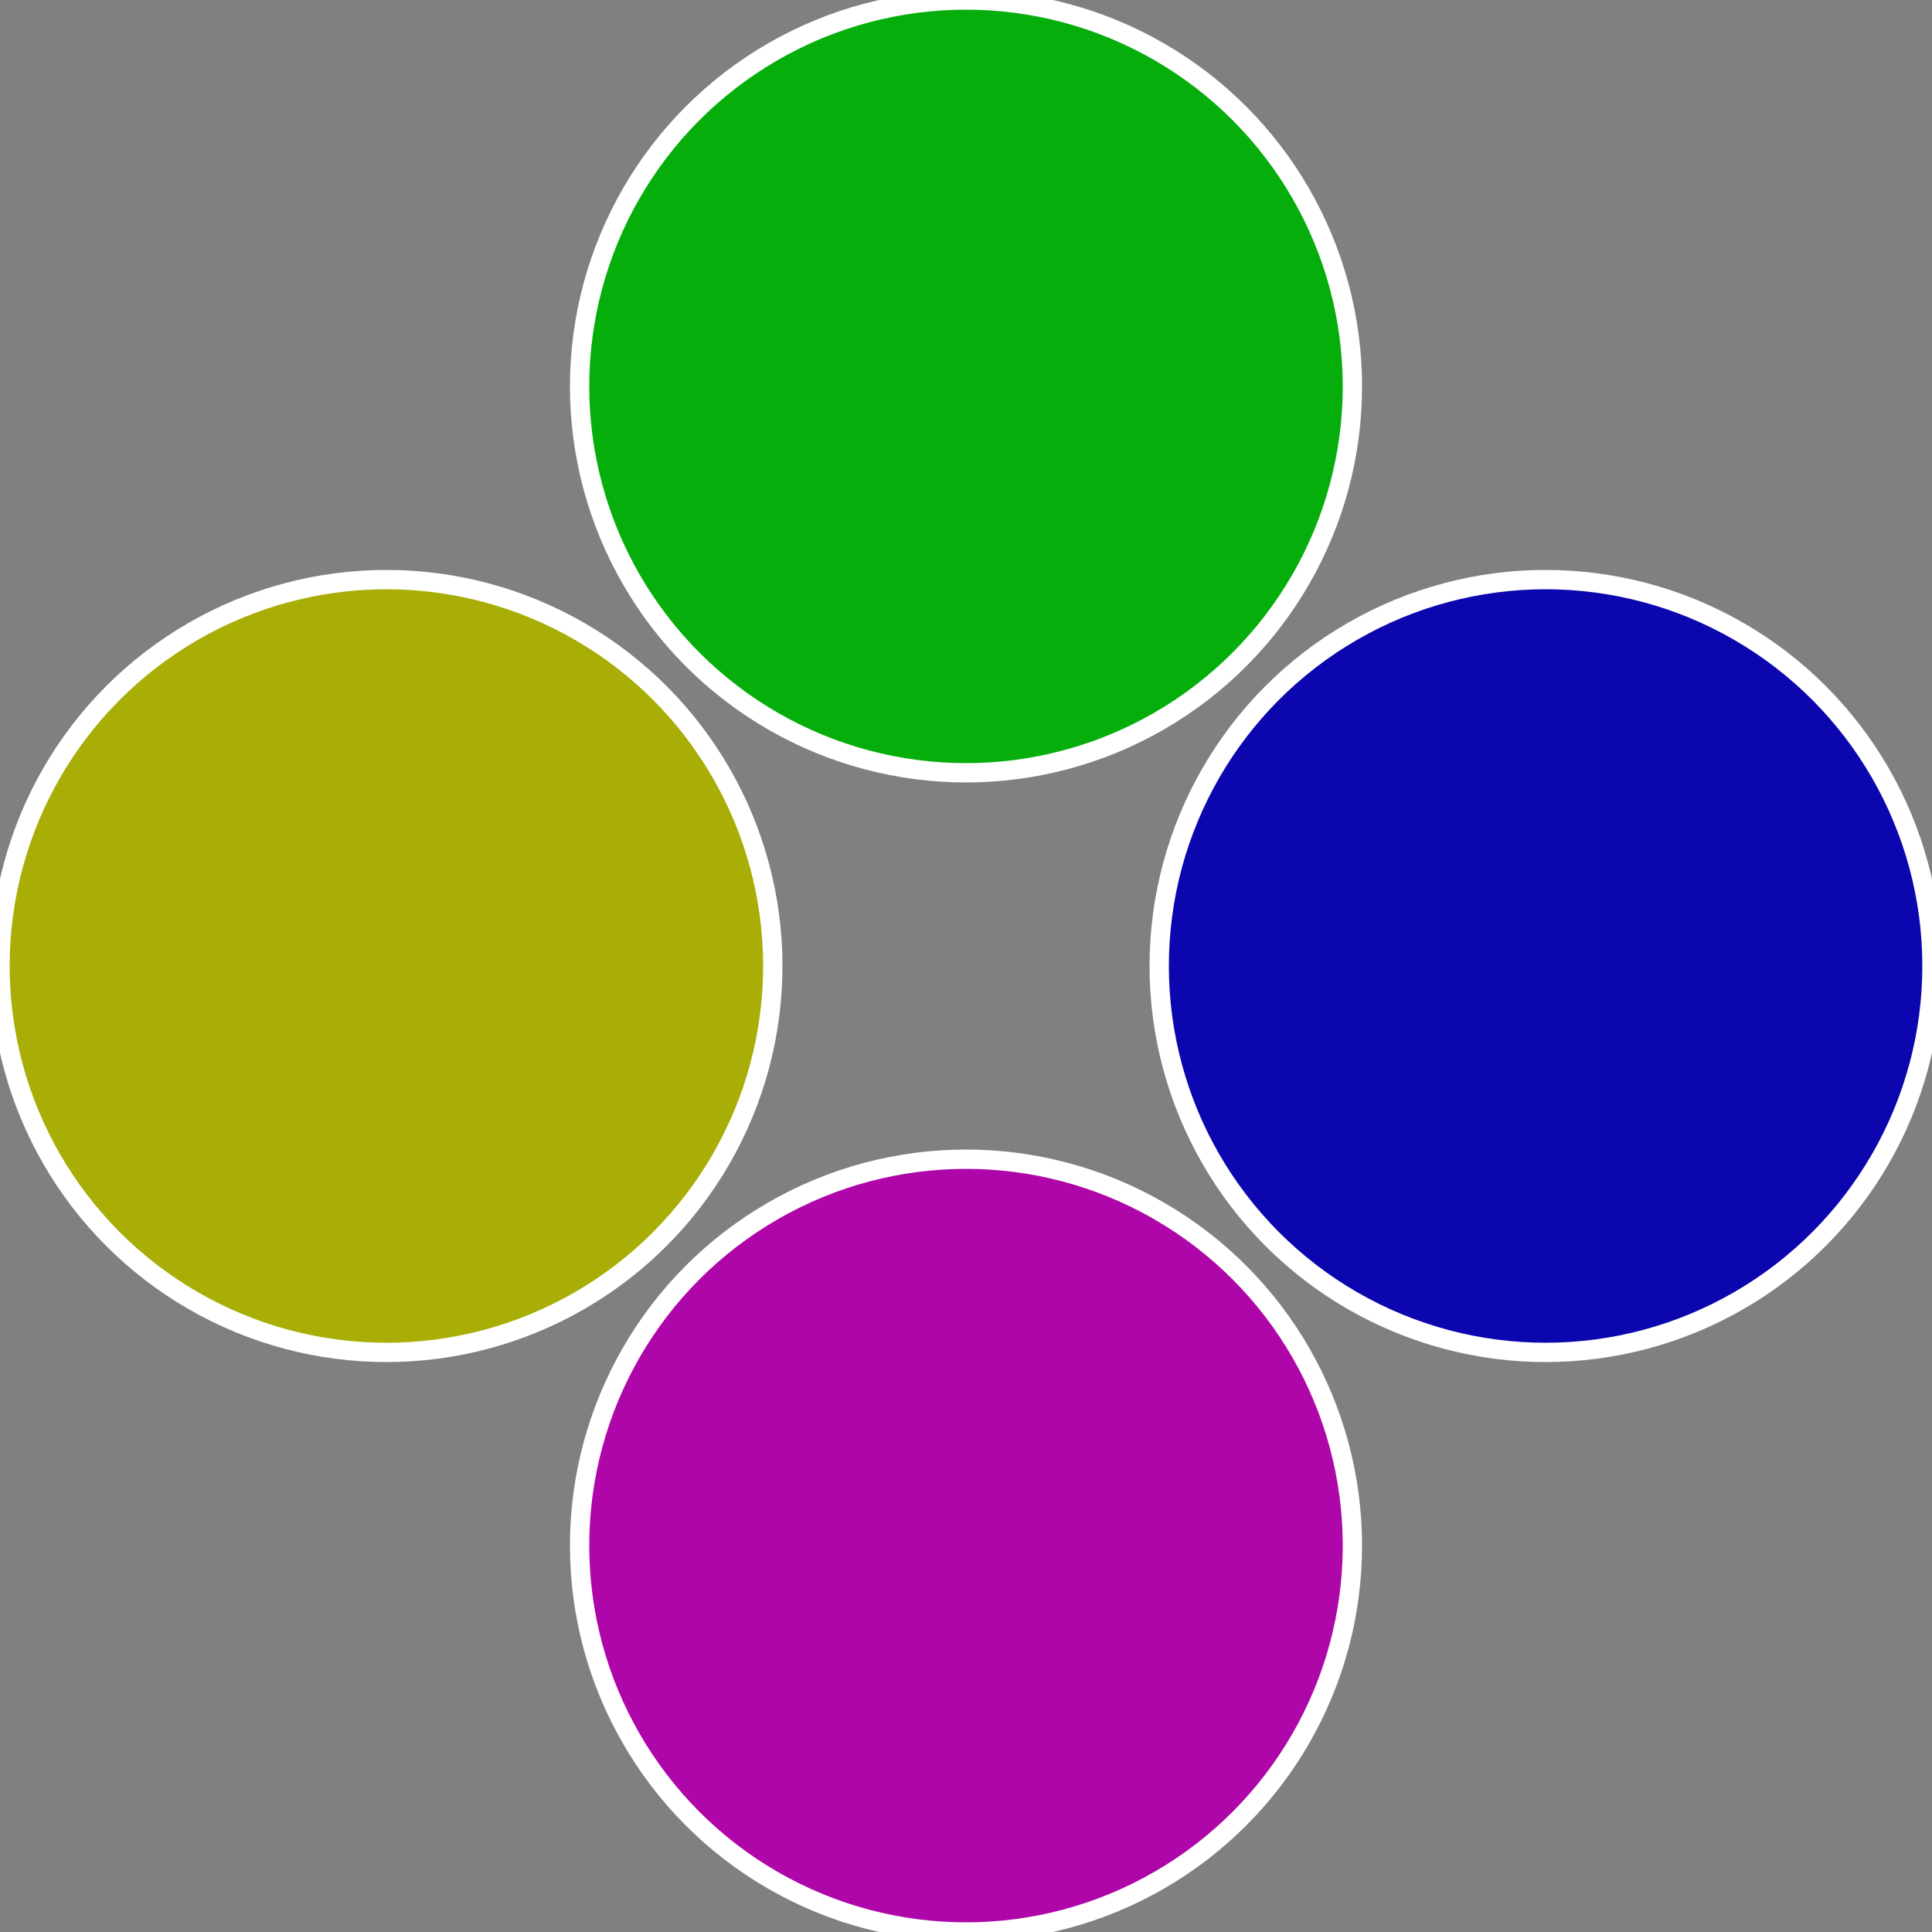
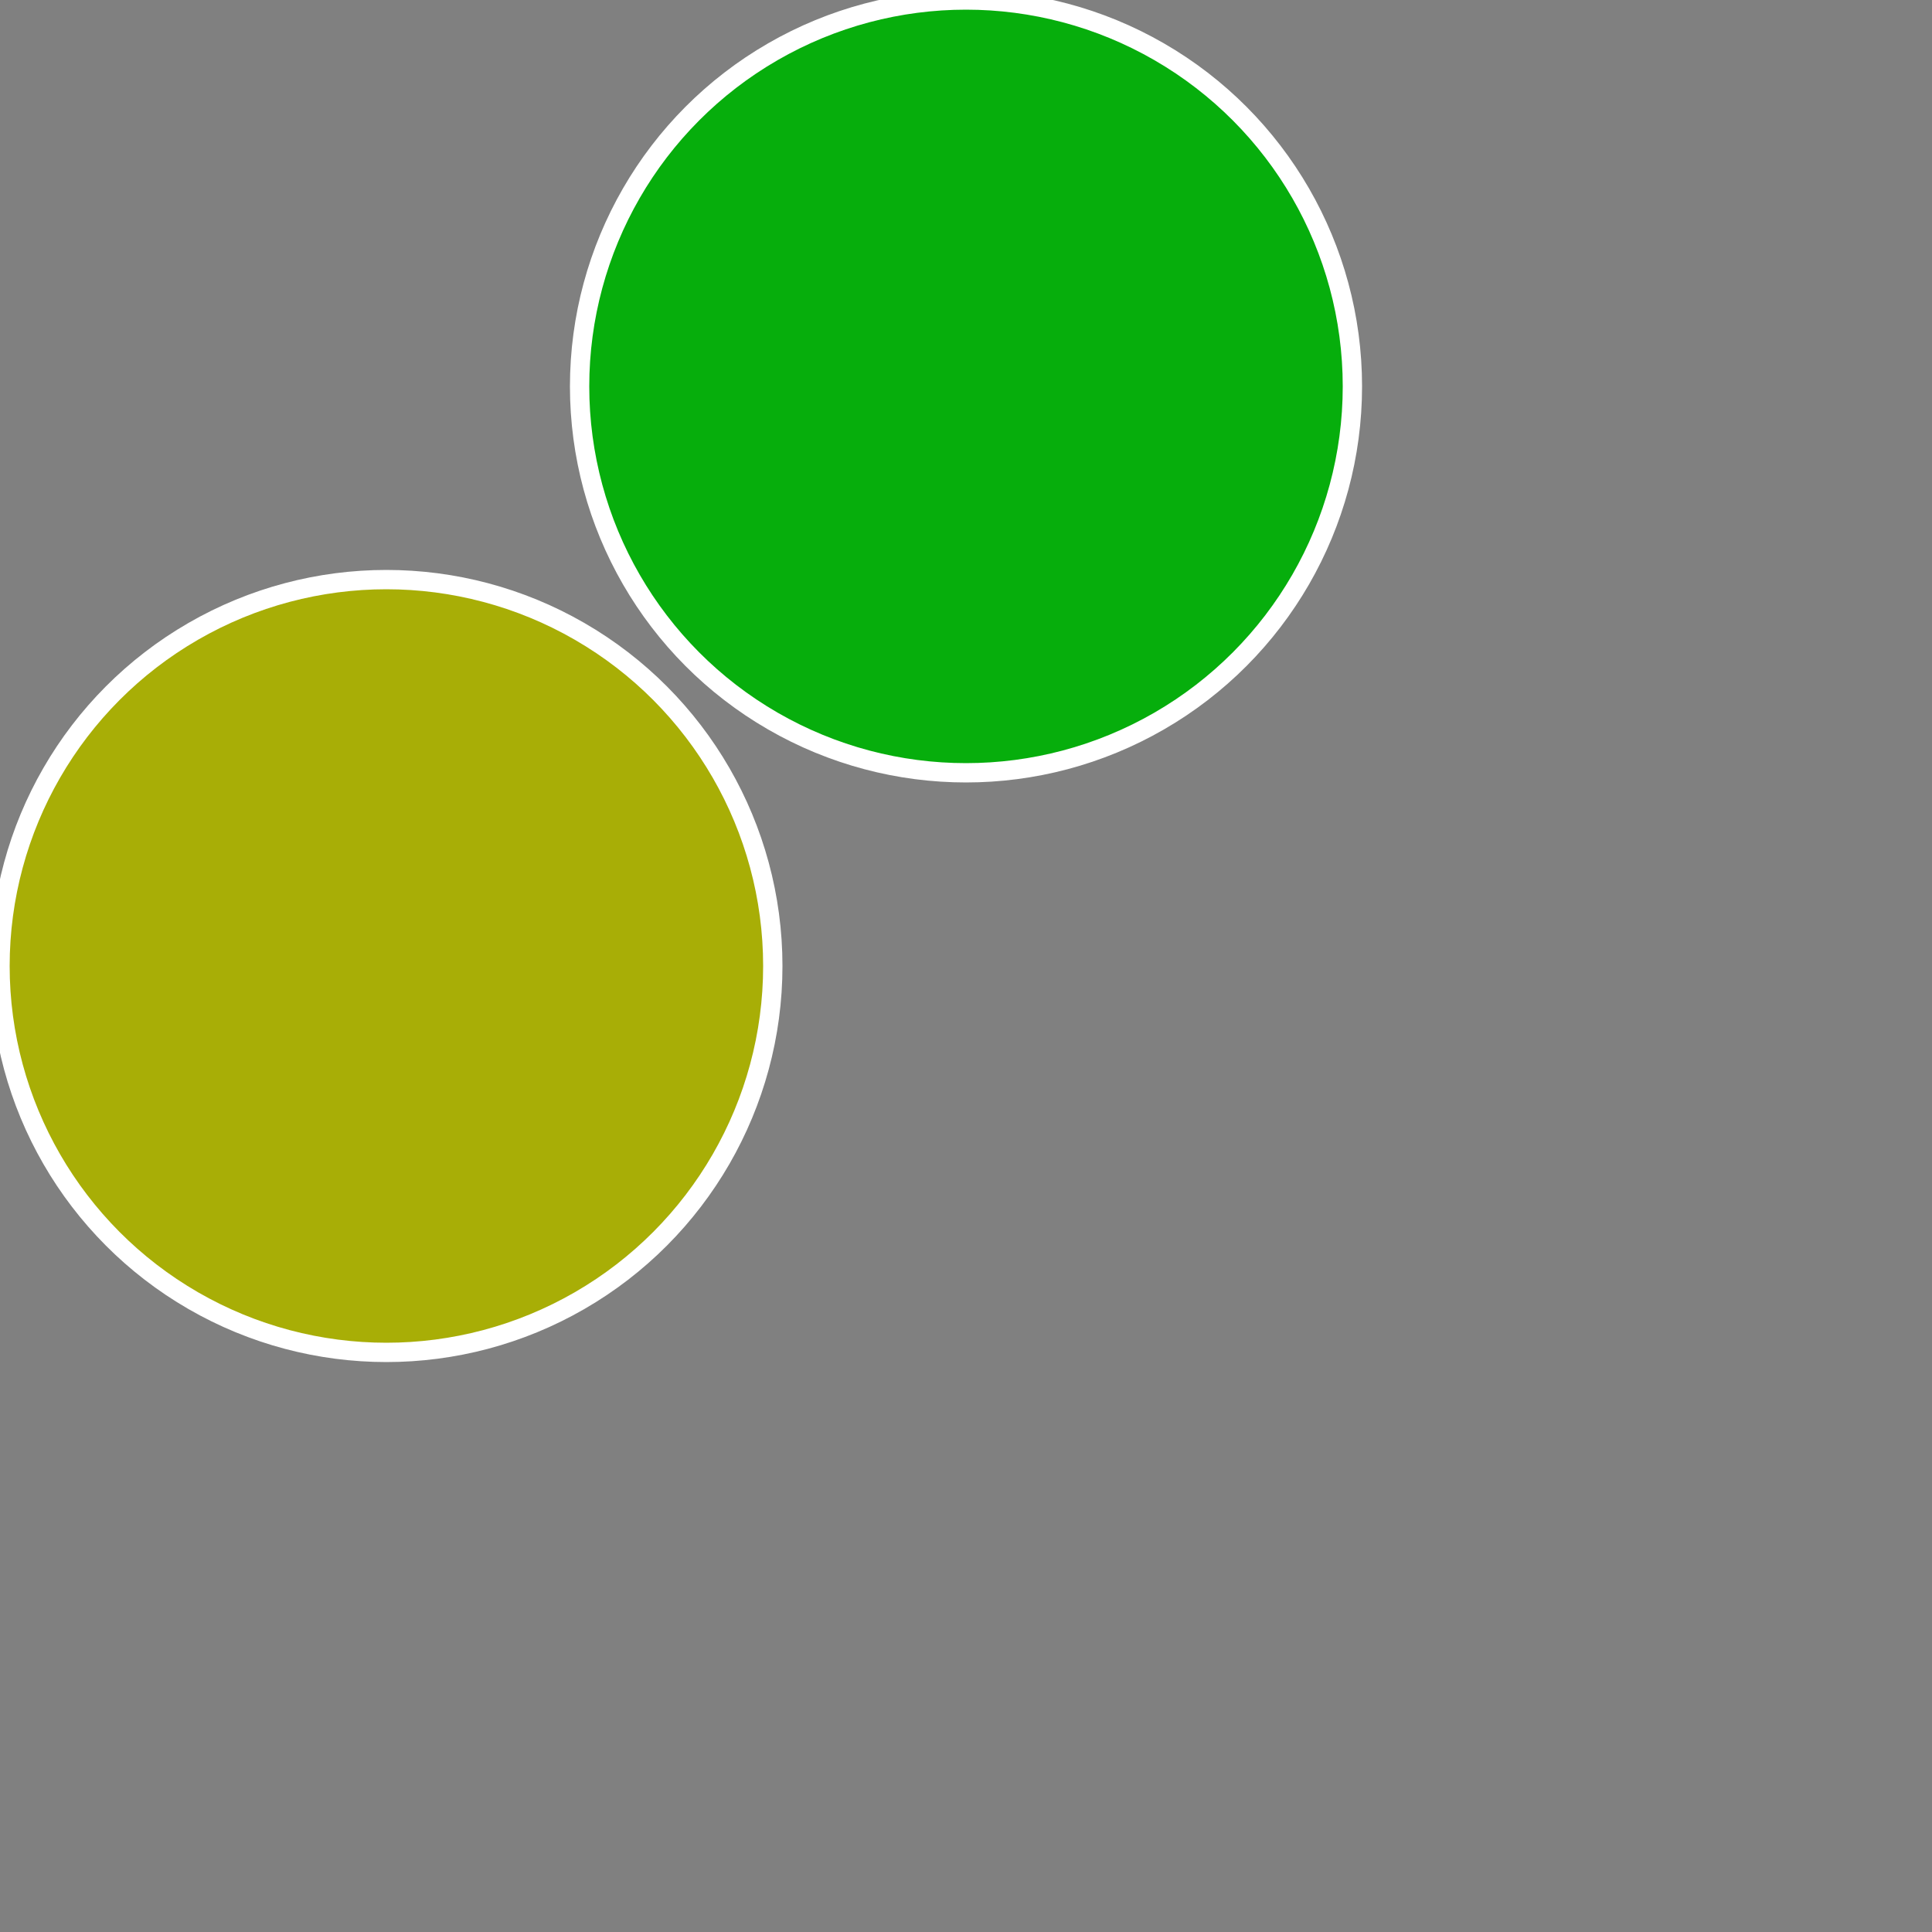
<svg xmlns="http://www.w3.org/2000/svg" width="500" height="500" viewBox="-1 -1 2 2">
  <rect x="-1" y="-1" width="2" height="2" fill="#808080" stroke="none" />
-   <circle cx="0.6" cy="0" r="0.4" fill="#0c06ae" stroke="#fff" stroke-width="1%" />
-   <circle cx="3.6739403974421E-17" cy="0.6" r="0.4" fill="#ae06a8" stroke="#fff" stroke-width="1%" />
  <circle cx="-0.6" cy="7.3478807948841E-17" r="0.4" fill="#a8ae06" stroke="#fff" stroke-width="1%" />
  <circle cx="-1.1021821192326E-16" cy="-0.6" r="0.4" fill="#06ae0c" stroke="#fff" stroke-width="1%" />
</svg>